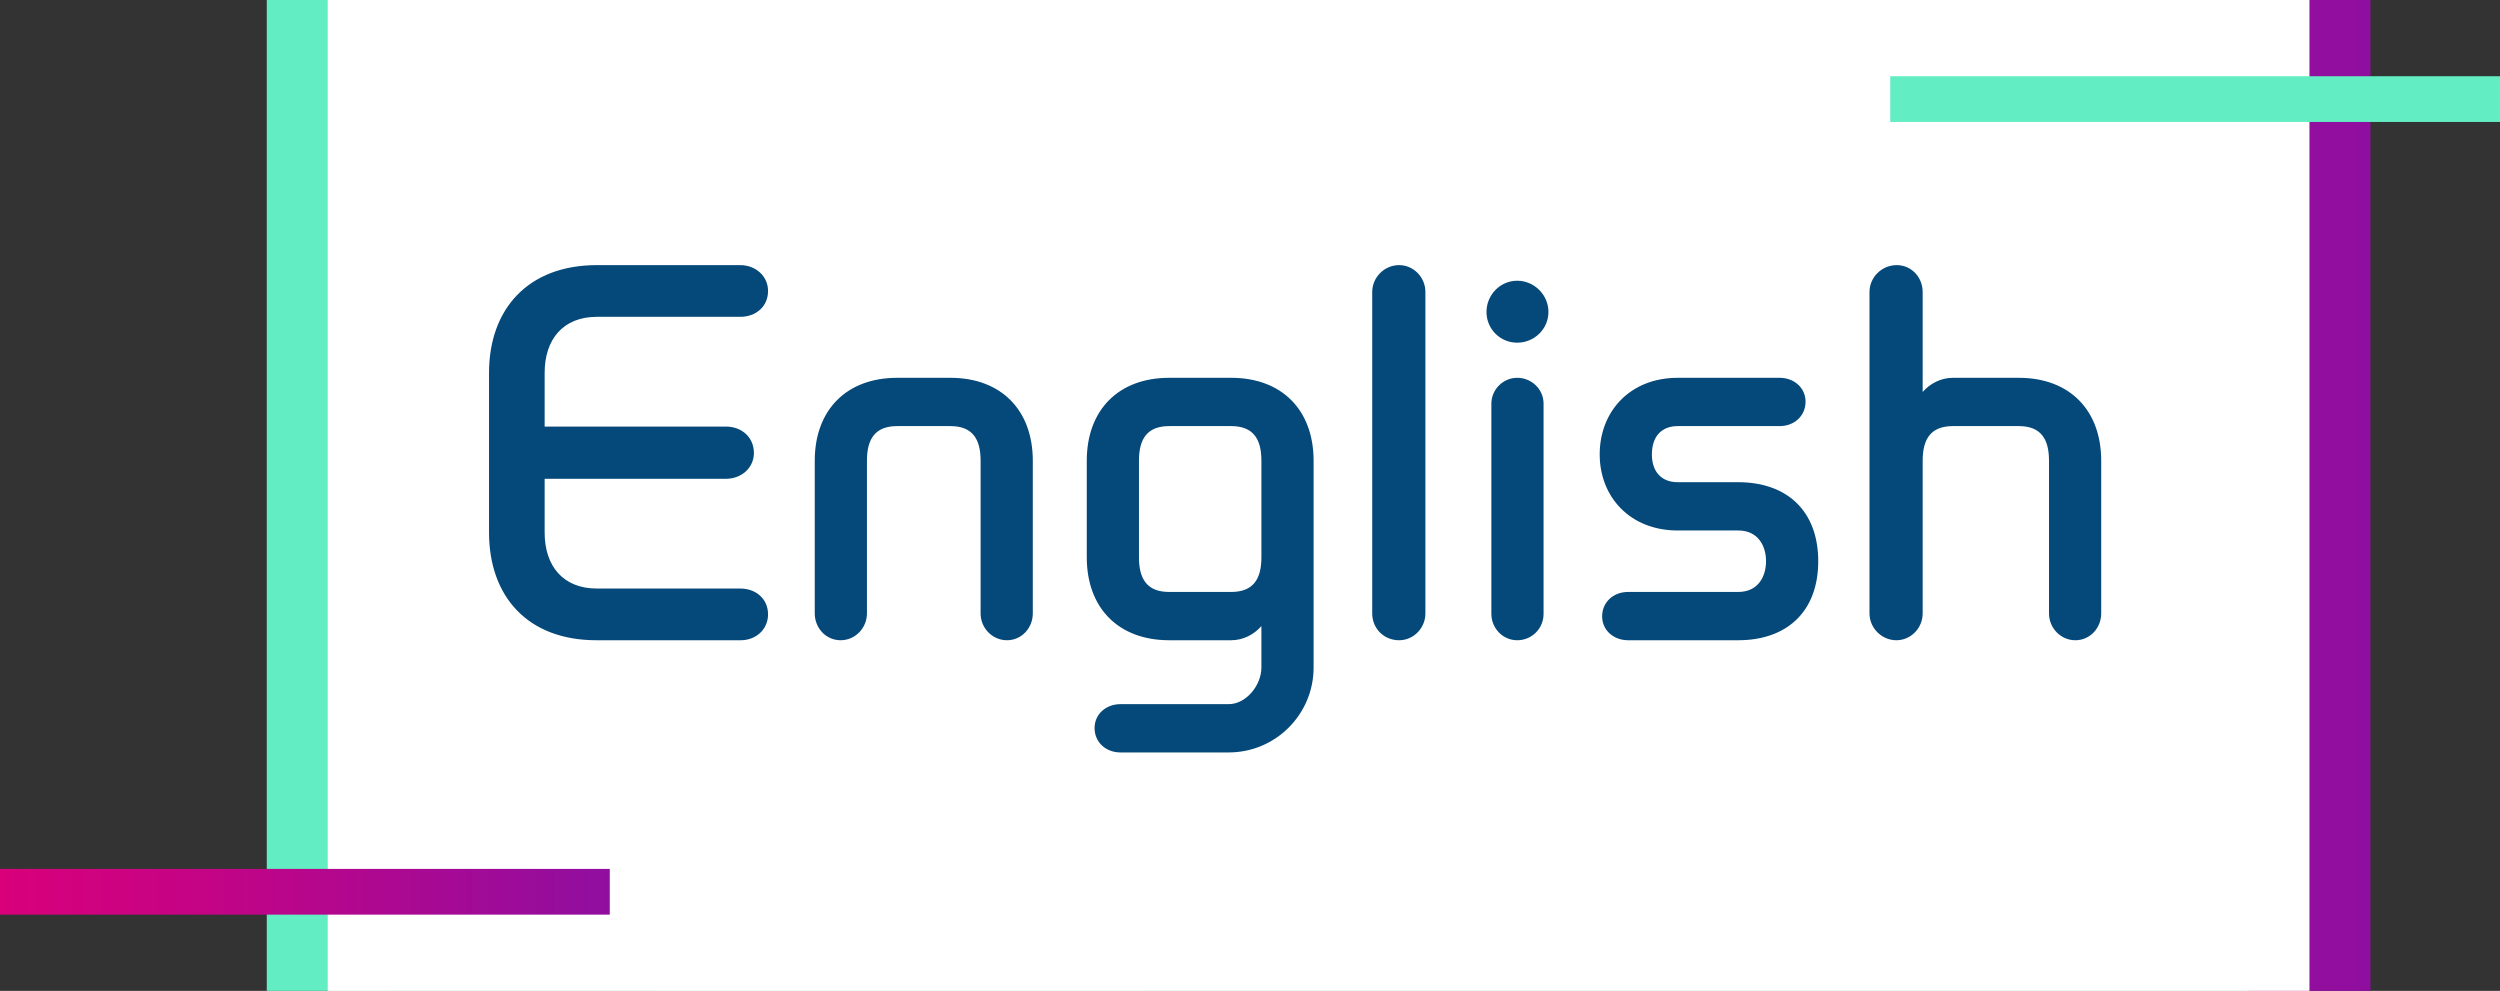
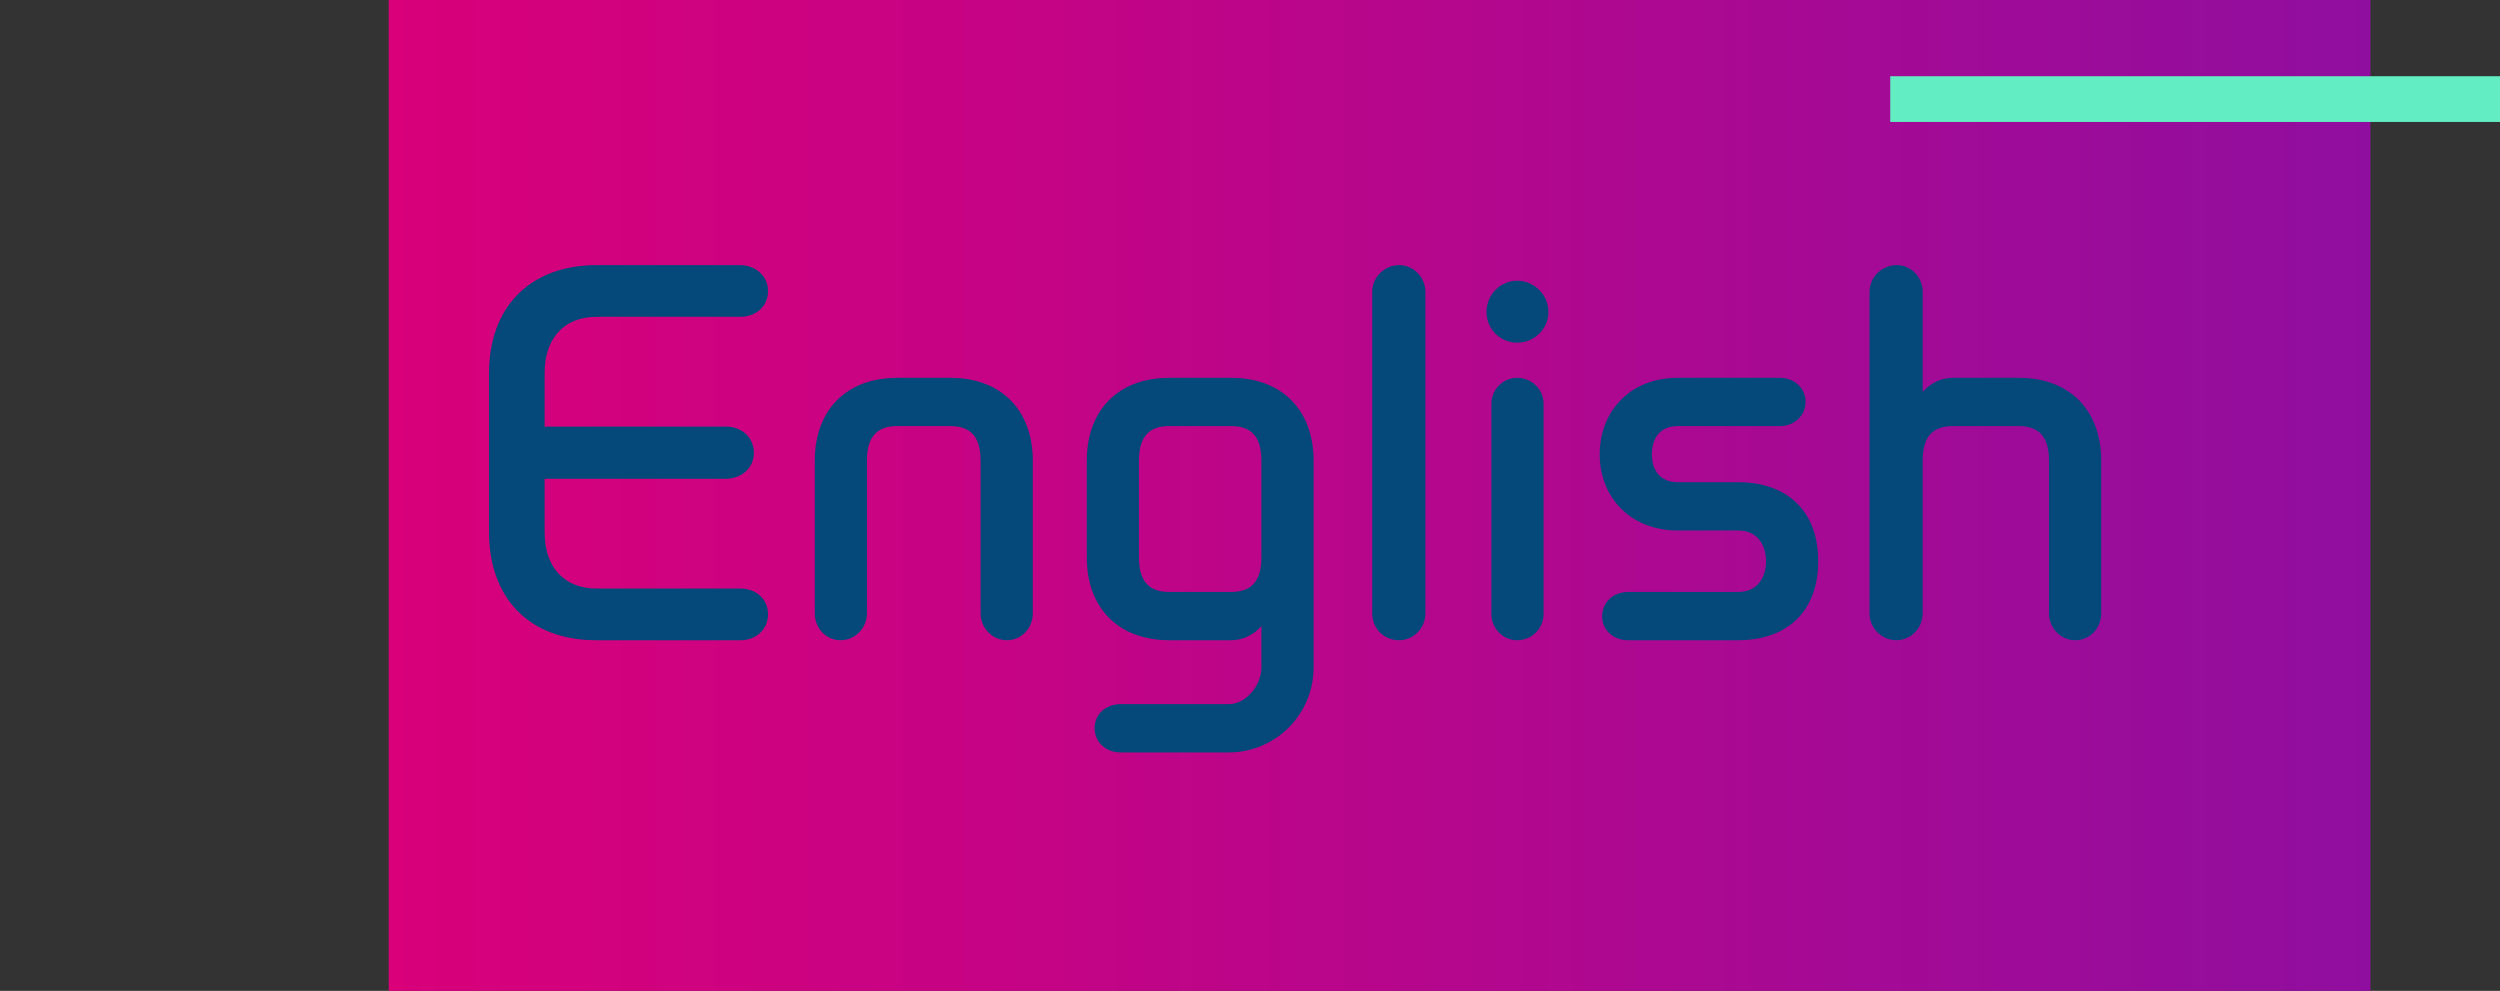
<svg xmlns="http://www.w3.org/2000/svg" width="328" height="130" viewBox="0 0 328 130" fill="none">
  <rect x="0" y="0" width="328" height="130" fill="#333333" stroke="none" />
  <path d="M311 0H51V130H311V0Z" fill="url(#paint0_linear_51_18382)" />
-   <path d="M295 0H35V130H295V0Z" fill="#62EDC2" />
-   <path d="M303 0H43V130H303V0Z" fill="white" />
  <path d="M64.16 69.856C64.16 78.24 69.216 84 78.24 84H97.184C99.168 84 100.768 82.592 100.768 80.608C100.768 78.56 99.168 77.216 97.12 77.216H78.304C73.888 77.216 71.456 74.272 71.456 69.856V62.816H95.264C97.248 62.816 98.912 61.408 98.912 59.424C98.912 57.376 97.312 55.968 95.264 55.968H71.456V48.928C71.456 44.512 73.888 41.568 78.304 41.568H97.12C99.168 41.568 100.768 40.224 100.768 38.176C100.768 36.192 99.104 34.784 97.12 34.784H78.304C69.28 34.784 64.16 40.544 64.16 48.928V69.856ZM106.895 80.48C106.895 82.4 108.367 84 110.287 84C112.207 84 113.743 82.4 113.743 80.48V60.448C113.743 57.568 114.831 55.904 117.711 55.904H124.687C127.567 55.904 128.655 57.568 128.655 60.448V80.48C128.655 82.4 130.191 84 132.111 84C134.031 84 135.503 82.4 135.503 80.48V60.448C135.503 53.792 131.343 49.568 124.687 49.568H117.711C111.055 49.568 106.895 53.792 106.895 60.448V80.48ZM142.584 60.448V73.12C142.584 79.776 146.744 84 153.4 84H161.528C163.128 84 164.536 83.232 165.496 82.144V87.584C165.496 89.888 163.512 92.384 161.208 92.384H147C145.144 92.384 143.608 93.664 143.608 95.52C143.608 97.376 145.08 98.72 147 98.72H161.208C167.352 98.72 172.344 93.728 172.344 87.584V60.448C172.344 53.792 168.184 49.568 161.528 49.568H153.4C146.744 49.568 142.584 53.792 142.584 60.448ZM153.4 55.904H161.528C164.408 55.904 165.496 57.568 165.496 60.448V73.12C165.496 76 164.408 77.664 161.528 77.664H153.4C150.52 77.664 149.432 76 149.432 73.12V60.448C149.432 57.568 150.52 55.904 153.4 55.904ZM180.035 80.48C180.035 82.464 181.571 84 183.555 84C185.475 84 187.011 82.4 187.011 80.48V38.304C187.011 36.384 185.475 34.784 183.555 34.784C181.635 34.784 180.035 36.384 180.035 38.304V80.48ZM199.06 84C200.98 84 202.516 82.464 202.516 80.544V52.96C202.516 51.04 200.916 49.568 199.06 49.568C197.204 49.568 195.668 51.104 195.668 52.96V80.544C195.668 82.4 197.14 84 199.06 84ZM199.06 44.96C201.3 44.96 203.156 43.168 203.156 40.928C203.156 38.688 201.3 36.832 199.06 36.832C196.82 36.832 195.028 38.688 195.028 40.928C195.028 43.168 196.82 44.96 199.06 44.96ZM209.88 59.616C209.88 65.184 213.848 69.6 220.12 69.6H228.056C230.68 69.6 231.704 71.648 231.704 73.632C231.704 75.616 230.68 77.664 228.056 77.664H213.592C211.672 77.664 210.2 79.008 210.2 80.864C210.2 82.72 211.736 84 213.592 84H228.056C234.392 84 238.552 80.288 238.552 73.632C238.552 66.976 234.392 63.264 228.056 63.264H220.12C218.008 63.264 216.728 61.92 216.728 59.616C216.728 57.248 218.008 55.904 220.12 55.904H233.496C235.416 55.904 236.888 54.56 236.888 52.704C236.888 50.848 235.352 49.568 233.496 49.568H220.12C213.848 49.568 209.88 53.984 209.88 59.616ZM245.278 38.304V80.48C245.278 82.4 246.878 84 248.798 84C250.718 84 252.254 82.4 252.254 80.48V60.448C252.254 57.568 253.342 55.904 256.222 55.904H264.862C267.742 55.904 268.83 57.568 268.83 60.448V80.48C268.83 82.4 270.366 84 272.286 84C274.206 84 275.678 82.4 275.678 80.48V60.448C275.678 53.792 271.518 49.568 264.862 49.568H256.222C254.622 49.568 253.214 50.336 252.254 51.424V38.304C252.254 36.384 250.782 34.784 248.862 34.784C246.878 34.784 245.278 36.384 245.278 38.304Z" fill="#05487A" />
-   <path d="M80 114H0V120H80V114Z" fill="url(#paint1_linear_51_18382)" />
  <path d="M328 10H248V16H328V10Z" fill="#62EDC2" />
  <defs>
    <linearGradient id="paint0_linear_51_18382" x1="51.003" y1="65" x2="311" y2="65" gradientUnits="userSpaceOnUse">
      <stop stop-color="#D9007A" />
      <stop offset="0.361" stop-color="#C20486" />
      <stop offset="1" stop-color="#900E9F" />
    </linearGradient>
    <linearGradient id="paint1_linear_51_18382" x1="0.004" y1="116.997" x2="80.003" y2="116.997" gradientUnits="userSpaceOnUse">
      <stop stop-color="#D9007A" />
      <stop offset="0.361" stop-color="#C20486" />
      <stop offset="1" stop-color="#900E9F" />
    </linearGradient>
  </defs>
</svg>